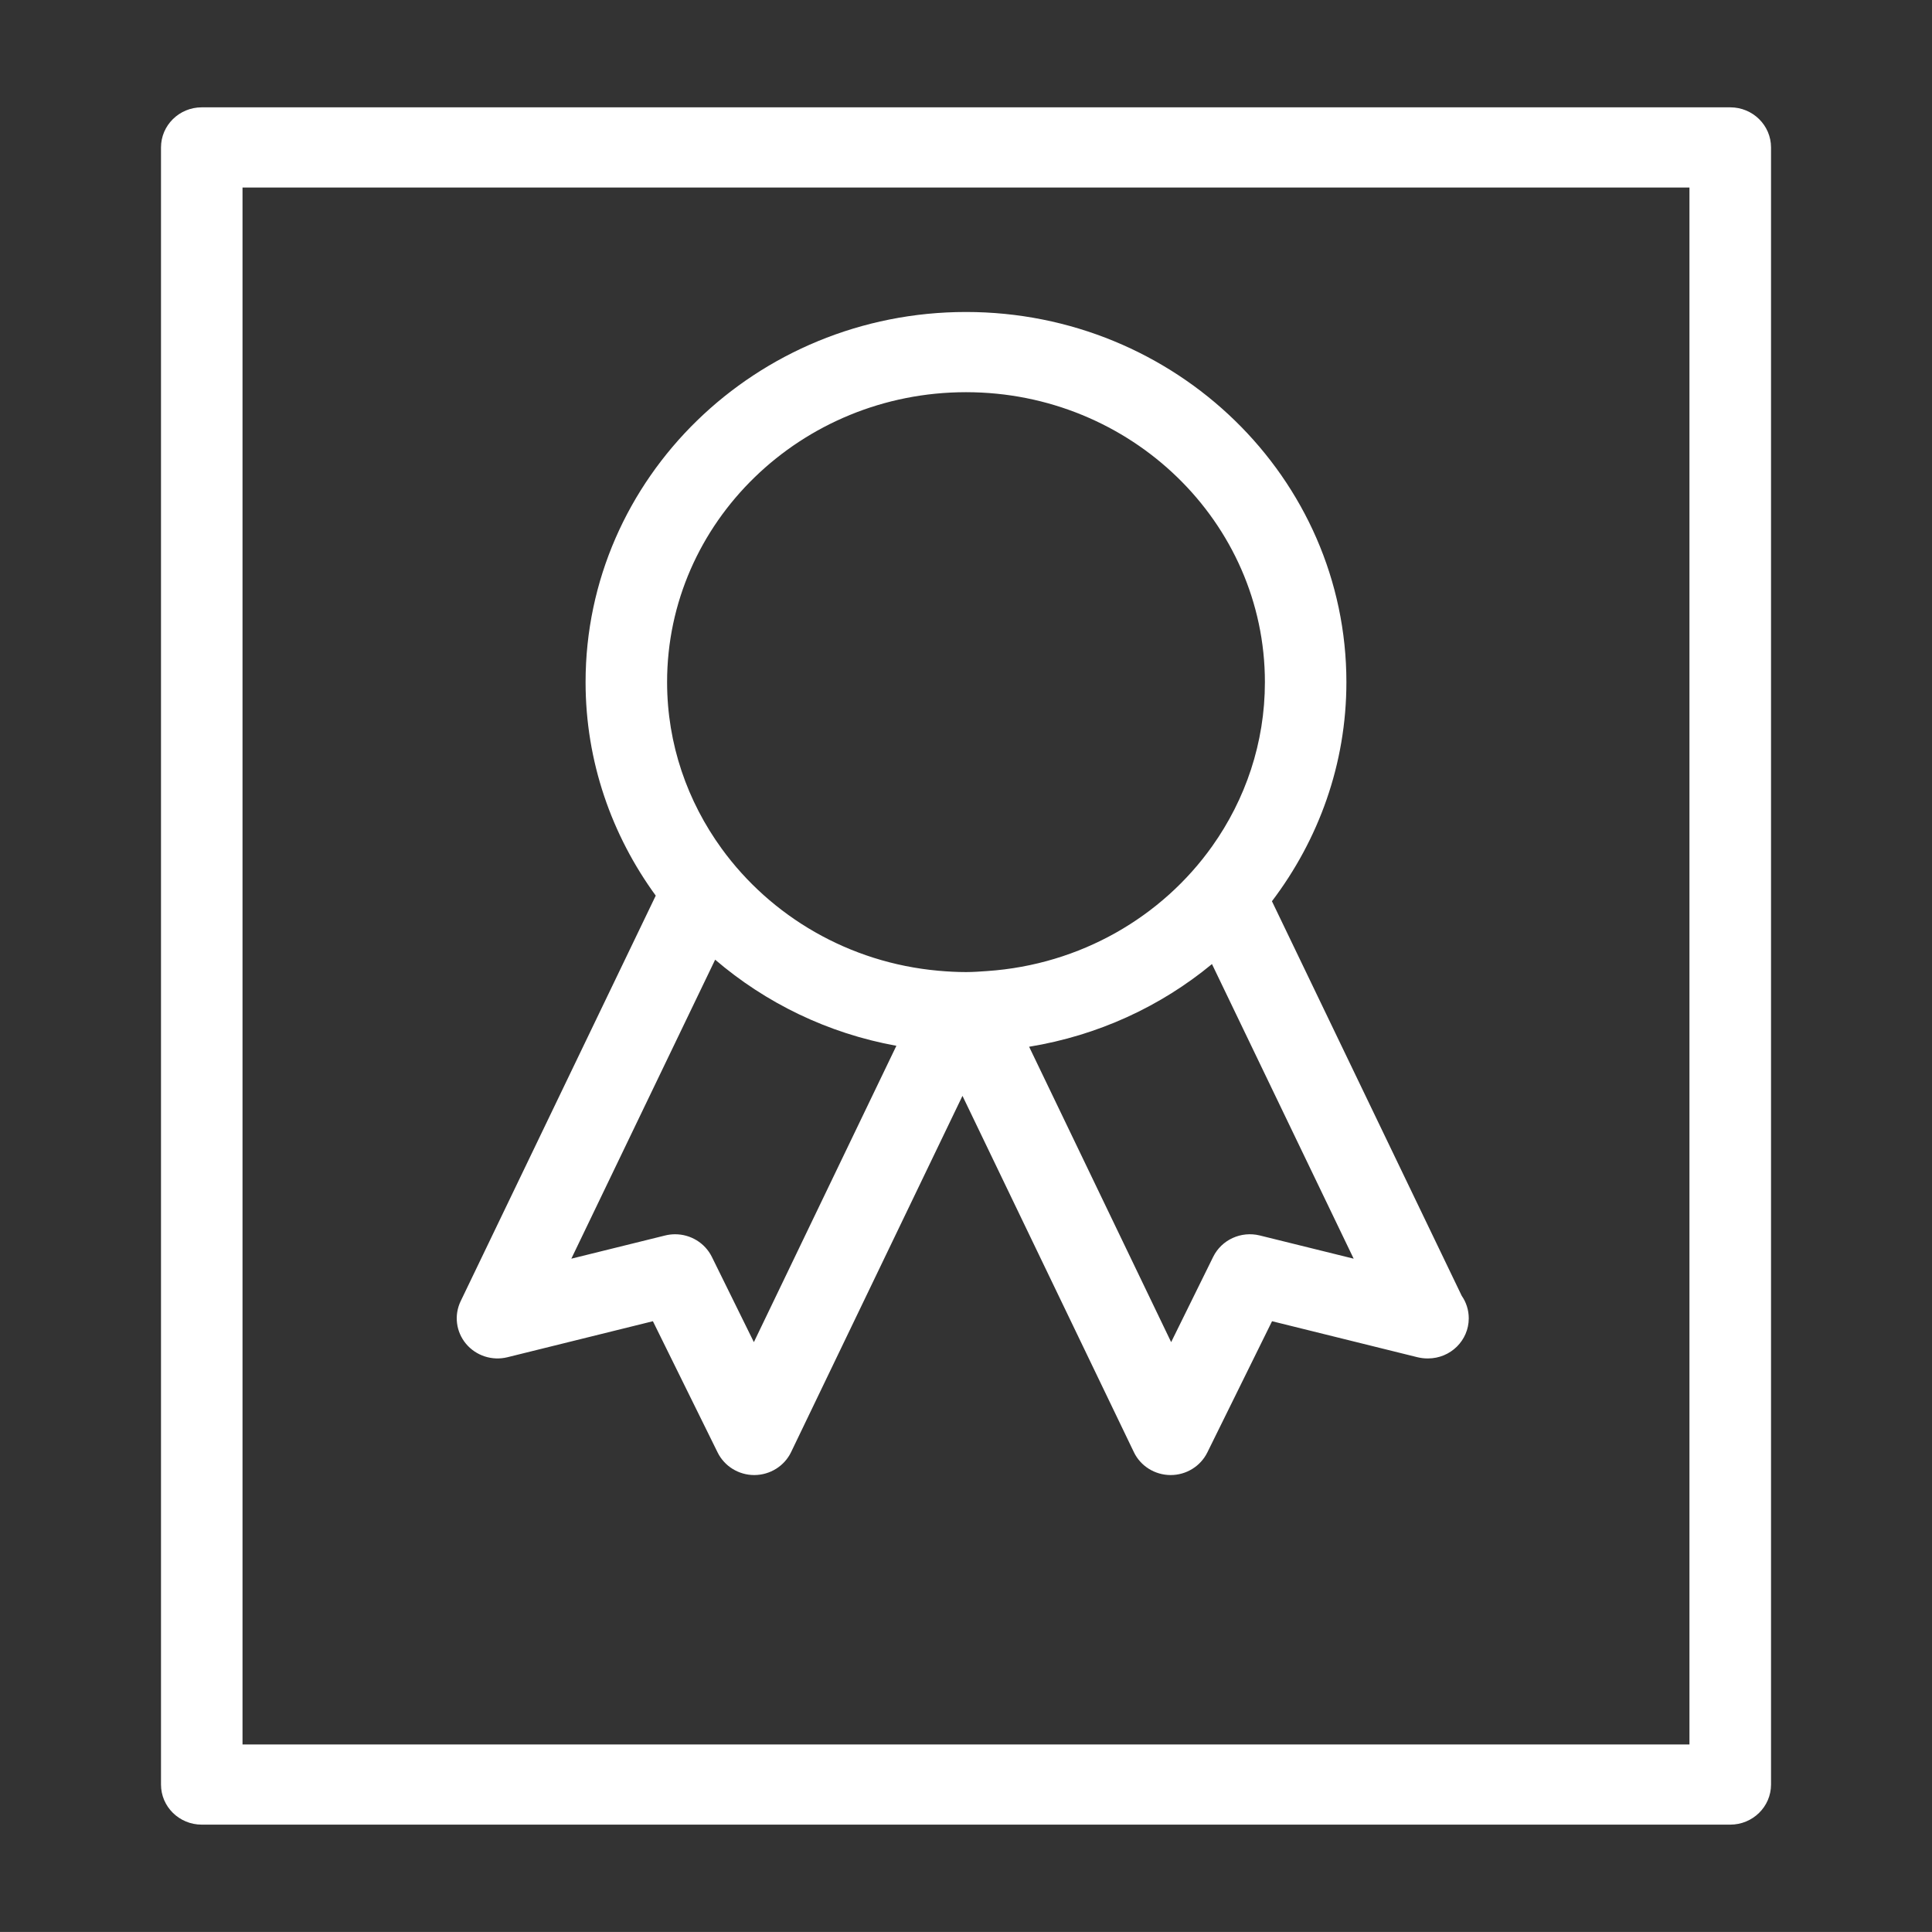
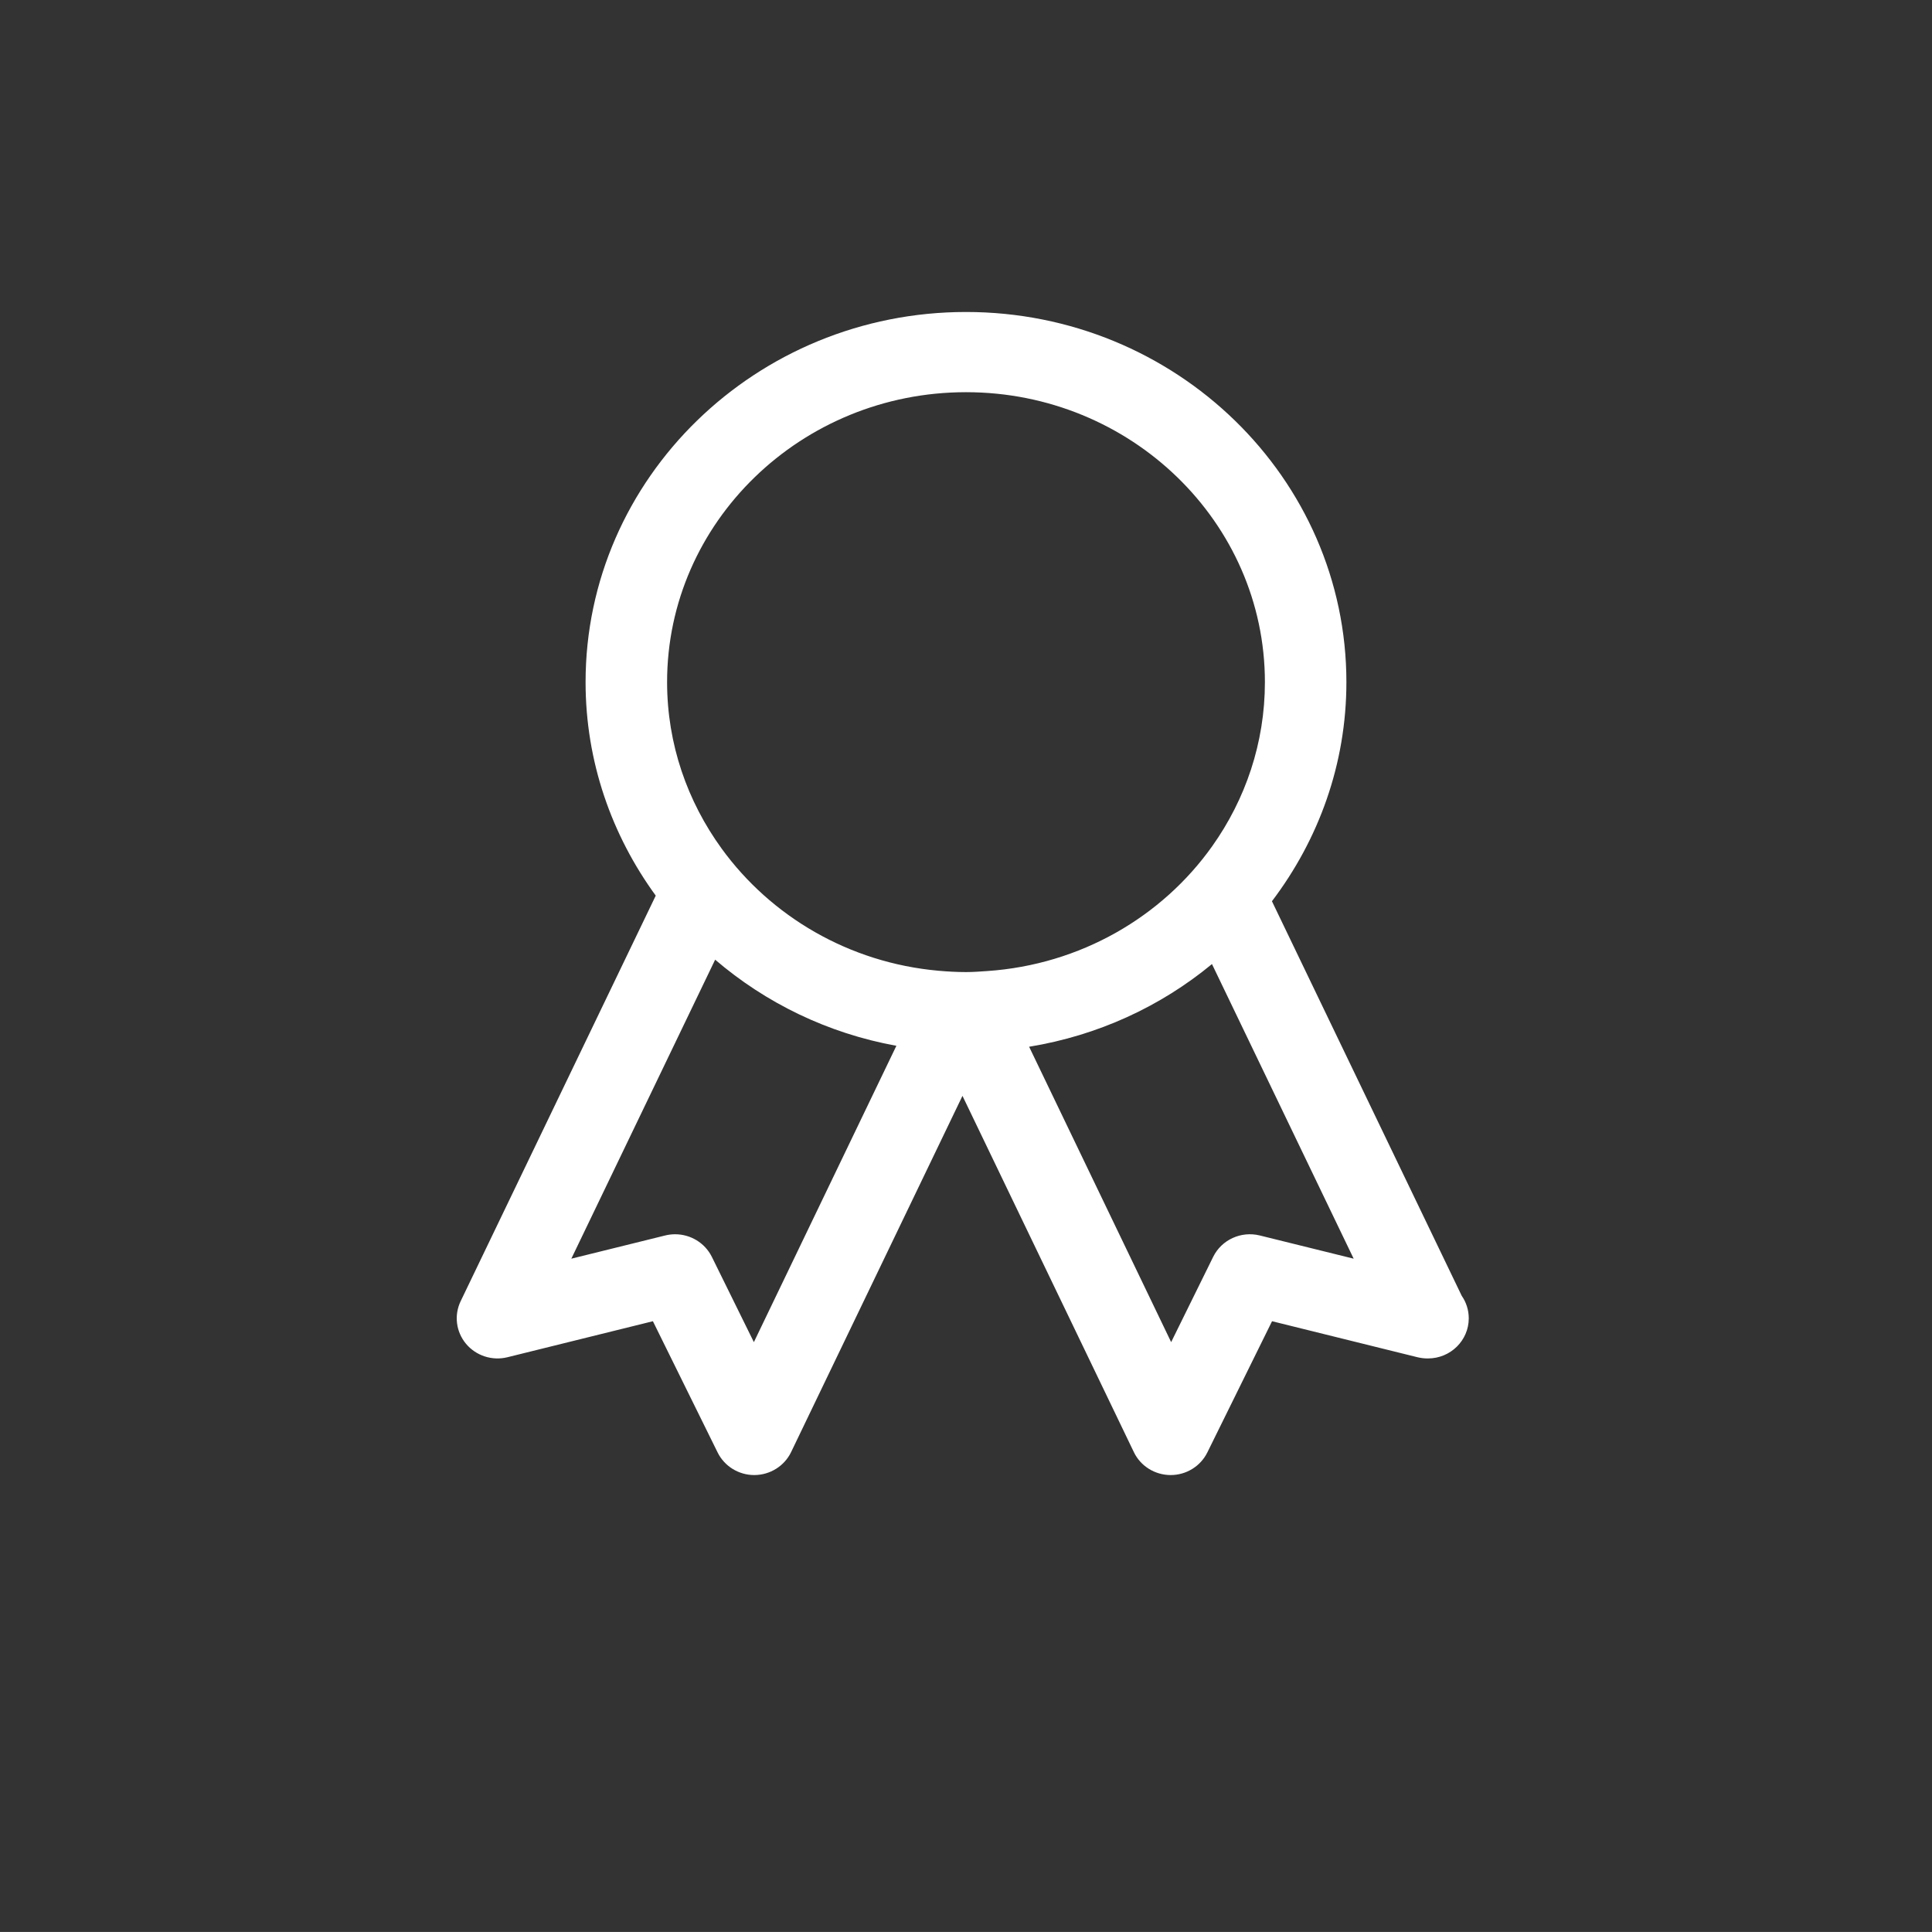
<svg xmlns="http://www.w3.org/2000/svg" version="1.1" id="Layer_1" x="0px" y="0px" width="72.001px" height="72px" viewBox="0 0 72.001 72" enable-background="new 0 0 72.001 72" xml:space="preserve">
  <rect x="0" y="0" width="72.001" height="72" fill="#333333" stroke="none" />
  <g id="_x30_6">
-     <path fill="#FFFFFF" d="M64.481,68H7.519C6.681,68,6,67.333,6,66.506V5.495C6,4.669,6.681,4,7.519,4h56.963   c0.838,0,1.52,0.669,1.52,1.495v61.012C66.001,67.333,65.319,68,64.481,68z M9.038,65.012h53.924V6.989H9.038V65.012z" />
    <path fill="#FFFFFF" d="M54.474,48.29l-7.072-14.703c1.736-2.289,2.775-5.107,2.775-8.165c0-7.606-6.359-13.795-14.176-13.795   c-7.818,0-14.178,6.188-14.178,13.795c0,2.963,0.975,5.706,2.615,7.956l-7.27,15.113c-0.252,0.523-0.174,1.141,0.198,1.588   c0.374,0.447,0.974,0.643,1.545,0.502l5.421-1.342l2.412,4.891c0.254,0.514,0.785,0.842,1.365,0.842c0.002,0,0.006,0,0.008,0   c0.584-0.004,1.115-0.336,1.365-0.855l6.387-13.277l6.387,13.277c0.248,0.52,0.781,0.852,1.365,0.855c0.002,0,0.006,0,0.008,0   c0.58,0,1.111-0.328,1.365-0.842l2.412-4.891l5.42,1.342c0.123,0.029,0.248,0.045,0.371,0.045c0.006-0.002,0.016-0.002,0.02,0   c0.84,0,1.52-0.67,1.52-1.496C54.737,48.819,54.64,48.528,54.474,48.29z M36.001,14.616c6.143,0,11.139,4.848,11.139,10.806   c0,2.267-0.727,4.371-1.961,6.11c-1.869,2.635-4.912,4.42-8.391,4.657c-0.262,0.018-0.521,0.038-0.787,0.038   c-0.348,0-0.691-0.02-1.031-0.05c-3.334-0.299-6.242-2.028-8.074-4.549c-1.277-1.759-2.035-3.896-2.035-6.207   C24.86,19.463,29.858,14.616,36.001,14.616z M28.095,50.018l-1.566-3.178c-0.26-0.523-0.796-0.842-1.368-0.842   c-0.122,0-0.247,0.014-0.371,0.045l-3.498,0.865l5.36-11.143c1.879,1.609,4.193,2.746,6.754,3.209L28.095,50.018z M46.95,46.043   c-0.699-0.172-1.424,0.16-1.738,0.797l-1.566,3.178L38.353,39.01c2.57-0.42,4.908-1.506,6.814-3.082l5.281,10.98L46.95,46.043z" />
  </g>
</svg>